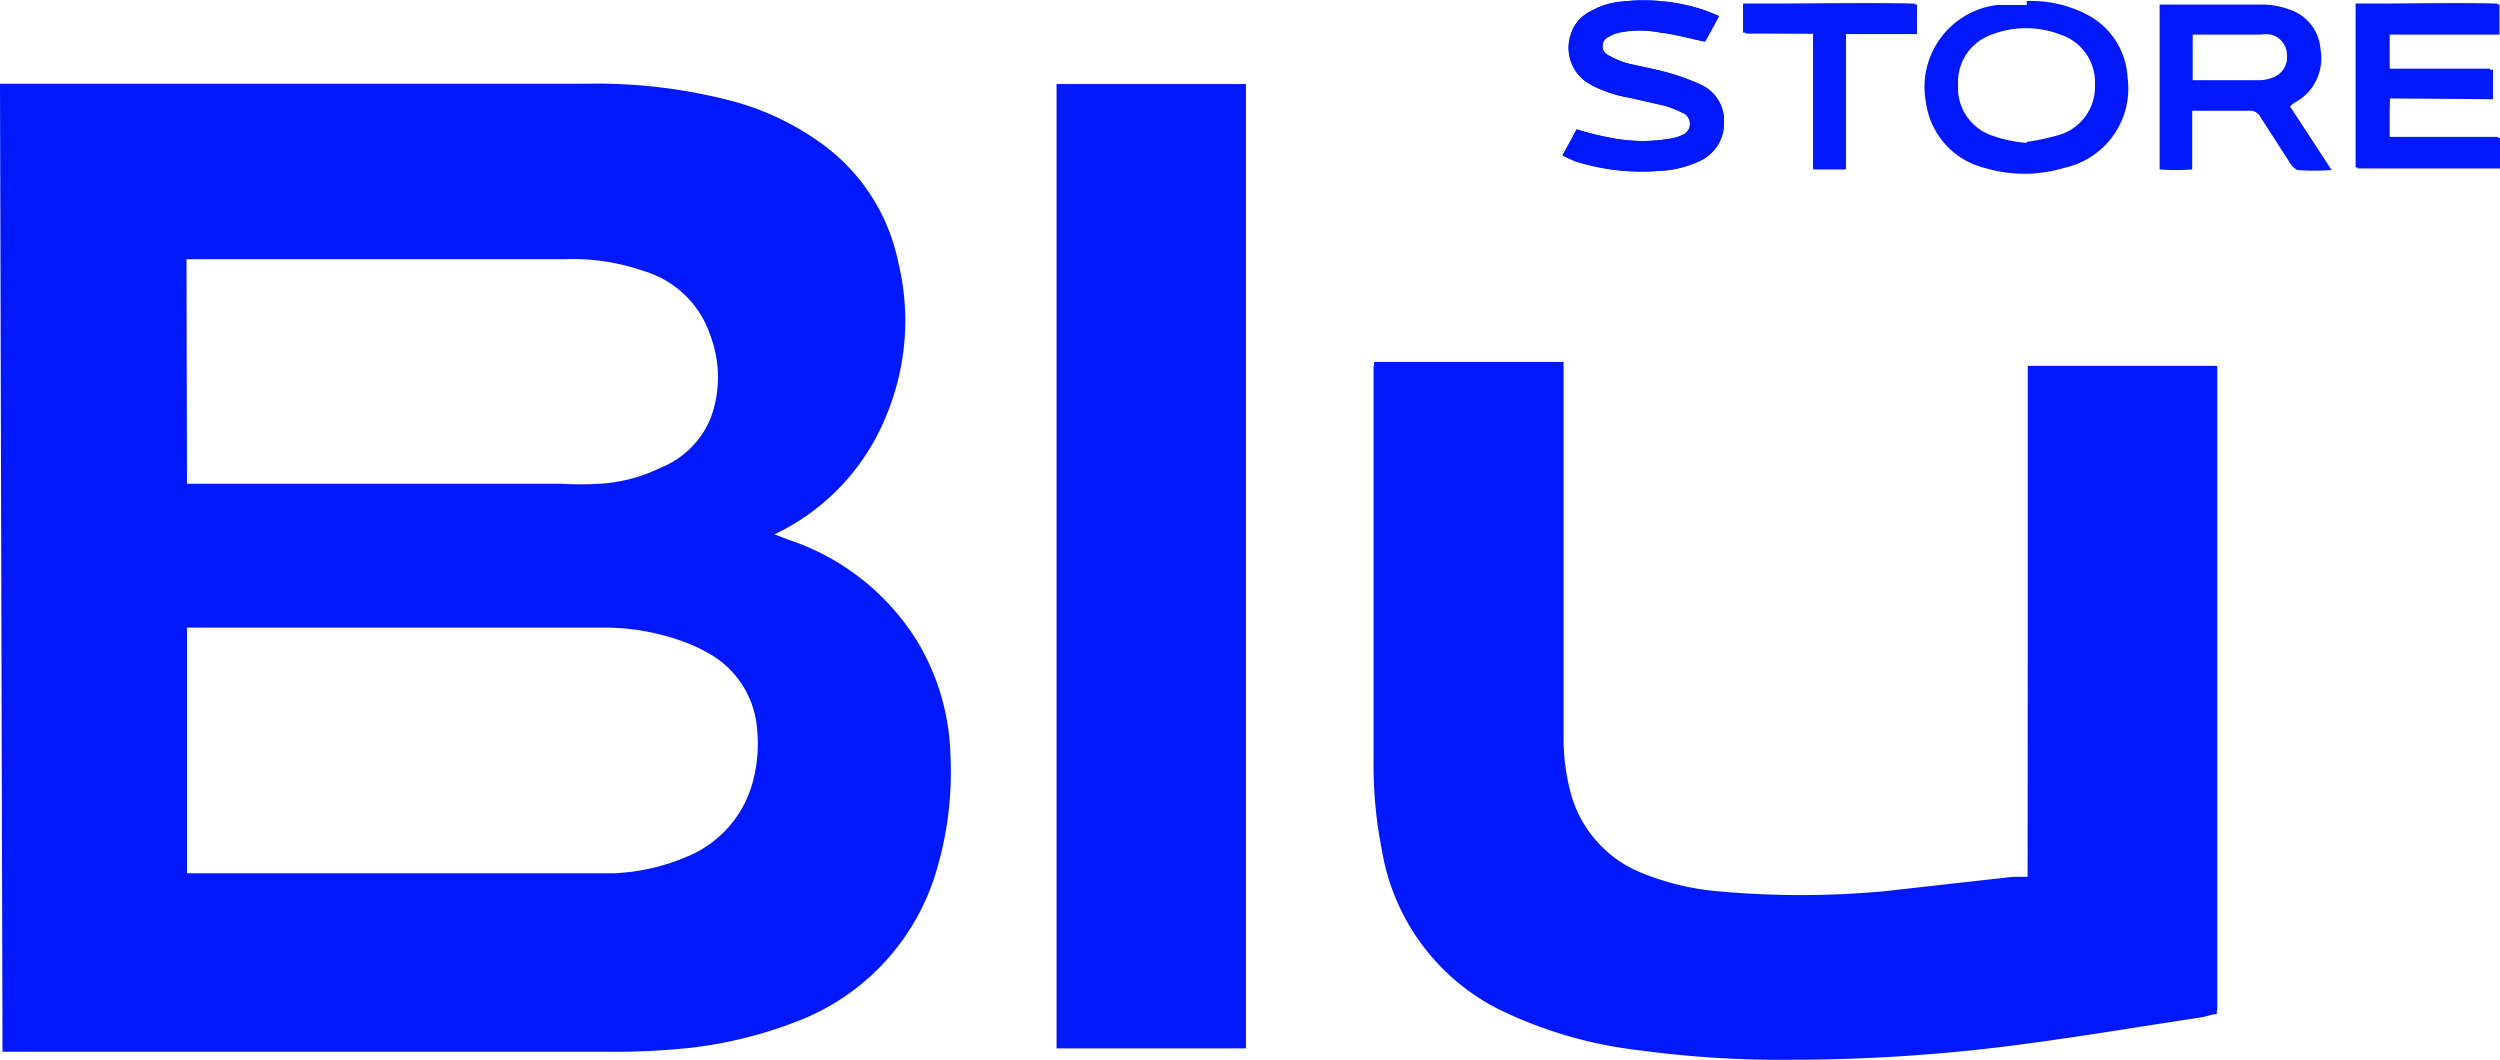
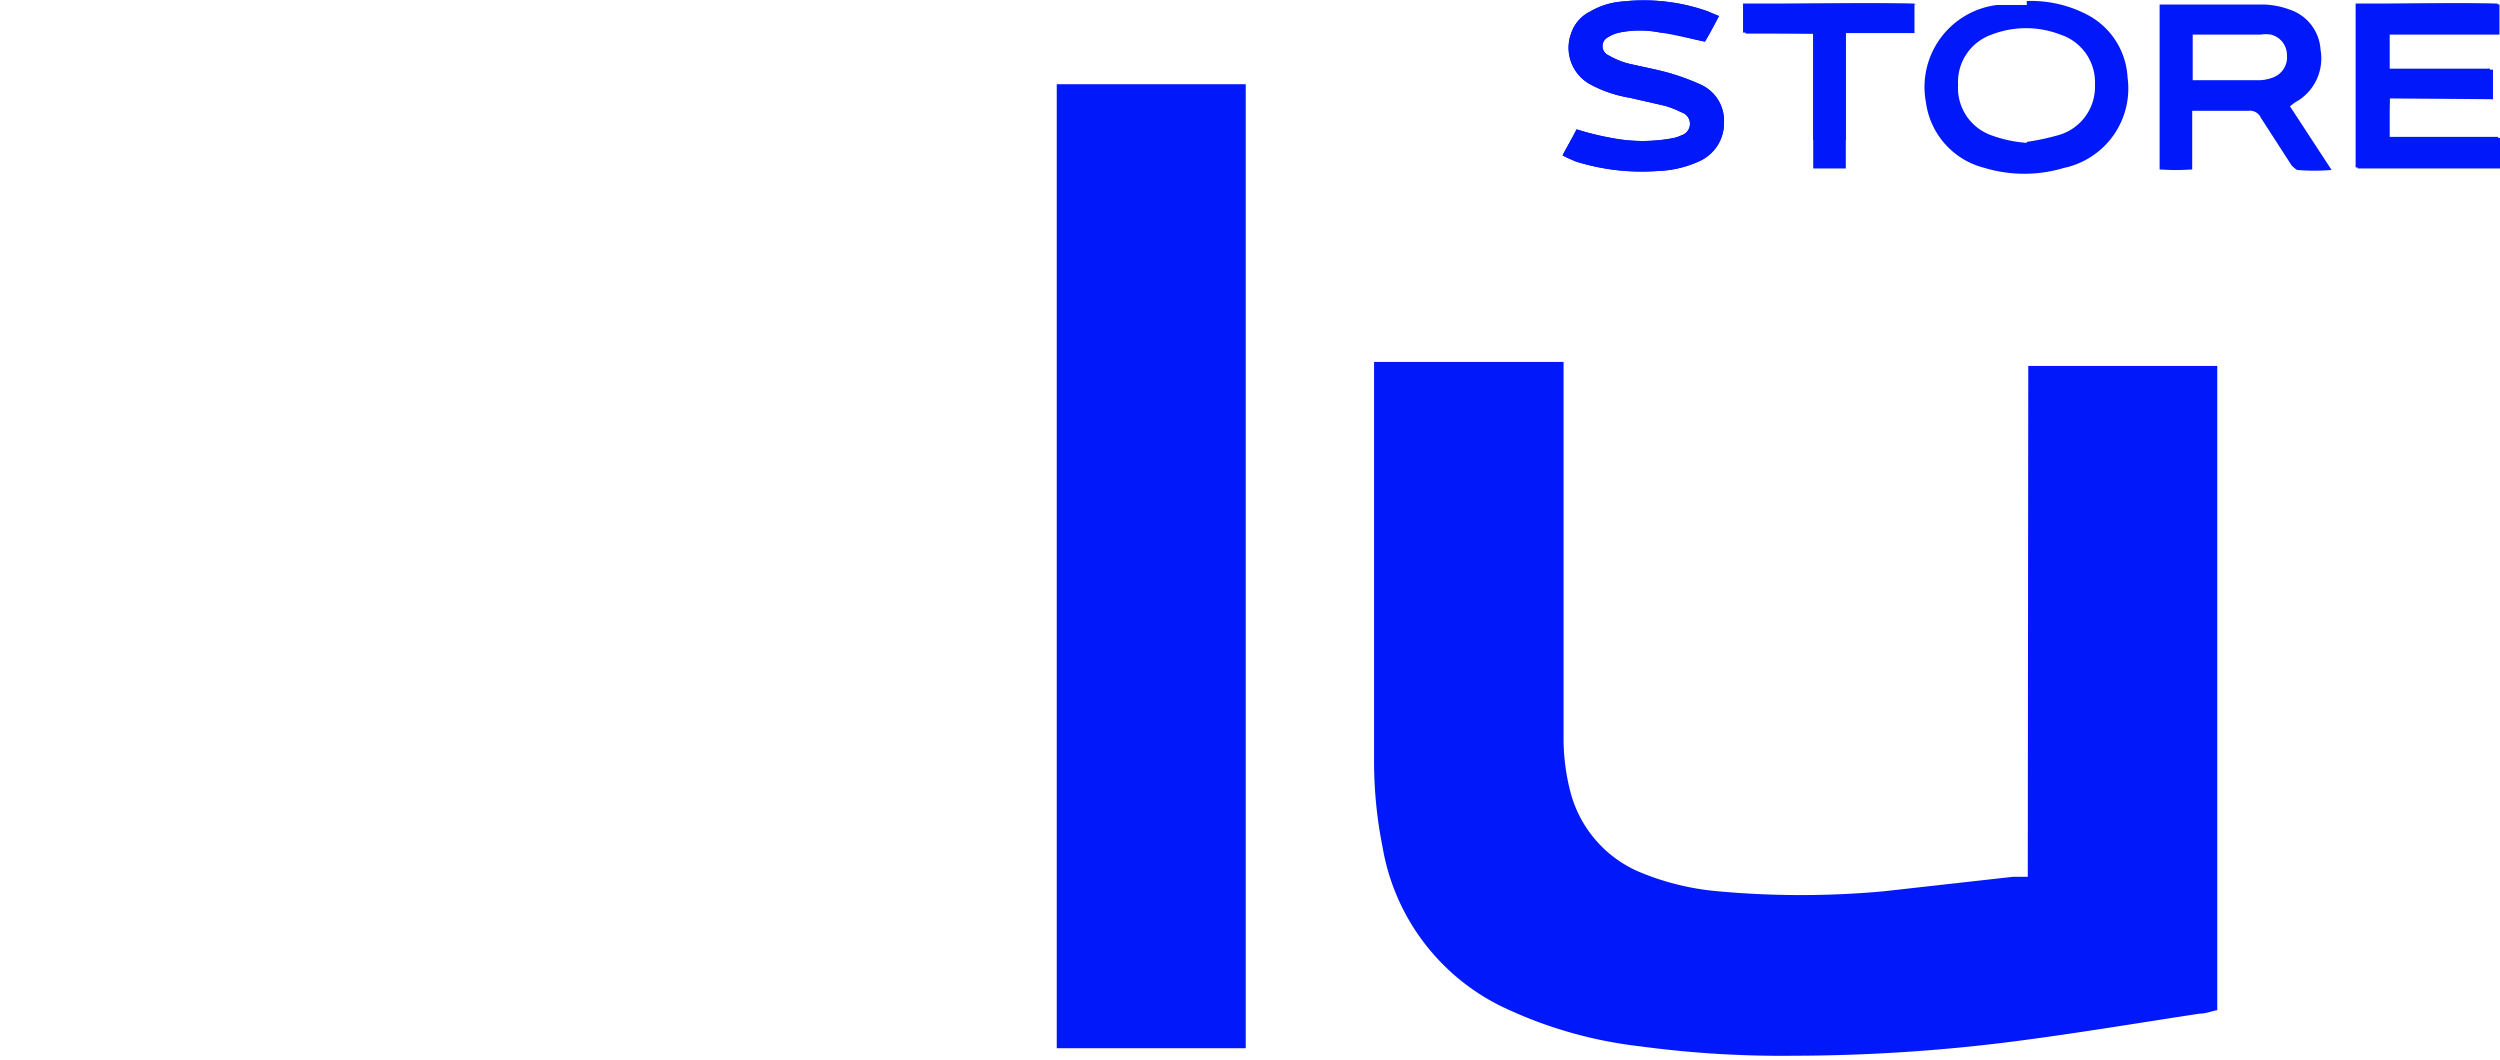
<svg xmlns="http://www.w3.org/2000/svg" id="Layer_1" data-name="Layer 1" viewBox="0 0 49.87 21.14">
  <defs>
    <style>.cls-1{fill:#0119fa;}</style>
  </defs>
  <path class="cls-1" d="M387.63,181.59l-.29,0-2.59.29a18.08,18.08,0,0,1-3.29,0,5.21,5.21,0,0,1-1.61-.4,2.39,2.39,0,0,1-1.34-1.57,4.24,4.24,0,0,1-.14-1.07v-7.29c0-.08,0-.15,0-.23h-3.78v7.92a8.68,8.68,0,0,0,.17,1.76,4.35,4.35,0,0,0,2.34,3.16,8.64,8.64,0,0,0,2.78.81,21.14,21.14,0,0,0,3.08.19,35,35,0,0,0,4.35-.28c1.25-.16,2.5-.37,3.75-.56.12,0,.24-.05.35-.07V171.4h-3.77Z" transform="translate(-347.18 -164.1)" />
-   <rect class="cls-1" x="21.08" y="1.68" width="3.77" height="19.23" />
  <path class="cls-1" d="M394.85,166.06h2v-.59h-2.06c0-.24,0-.47,0-.7H397v-.6c-.31,0-2.7,0-2.83,0v3.27h2.84v-.61h-2.2Z" transform="translate(-347.18 -164.1)" />
  <path class="cls-1" d="M378.35,167.2l.1.05.16.07a4.4,4.4,0,0,0,1.65.19,2.15,2.15,0,0,0,.83-.2.83.83,0,0,0,.48-.76.79.79,0,0,0-.46-.76,4.62,4.62,0,0,0-.62-.23c-.28-.08-.57-.13-.86-.2a1.73,1.73,0,0,1-.37-.16.2.2,0,0,1,0-.36.73.73,0,0,1,.22-.09,2.06,2.06,0,0,1,.82,0c.29,0,.58.12.89.18.09-.15.18-.32.28-.51l-.24-.1a3.85,3.85,0,0,0-1.68-.19,1.5,1.5,0,0,0-.65.2.75.75,0,0,0-.38.44.83.83,0,0,0,.36,1,2.51,2.51,0,0,0,.81.28l.7.16a1.89,1.89,0,0,1,.33.13.24.24,0,0,1,0,.46.7.7,0,0,1-.19.06,3.23,3.23,0,0,1-1.16,0,5.66,5.66,0,0,1-.74-.18c-.08.16-.18.33-.28.52" transform="translate(-347.18 -164.1)" />
  <path class="cls-1" d="M383.35,164.77v2.69H384v-1.8c0-.29,0-.59,0-.9h1.37v-.59c-.29,0-3.27,0-3.42,0v.58Z" transform="translate(-347.18 -164.1)" />
-   <path class="cls-1" d="M350.91,173.75h7.45a6.78,6.78,0,0,0,.78,0,3.2,3.2,0,0,0,1.22-.32,1.8,1.8,0,0,0,1-1,2.35,2.35,0,0,0,0-1.61A2,2,0,0,0,360,169.5a4.27,4.27,0,0,0-1.54-.23h-7.56Zm0,7.77h8.52a4.18,4.18,0,0,0,1.52-.36,2.23,2.23,0,0,0,1.24-1.44,2.92,2.92,0,0,0,.09-1.1,1.89,1.89,0,0,0-.95-1.48,3.24,3.24,0,0,0-.6-.27,4.59,4.59,0,0,0-1.56-.25h-8.26Zm-3.73-15.75h.21q5.75,0,11.49,0a10.62,10.62,0,0,1,2.92.35,5.42,5.42,0,0,1,1.75.83,3.87,3.87,0,0,1,1.55,2.39,4.91,4.91,0,0,1-.22,3,4.47,4.47,0,0,1-2,2.29l-.25.13.29.11a4.79,4.79,0,0,1,2.58,2.06,4.65,4.65,0,0,1,.64,2.24,6.89,6.89,0,0,1-.28,2.3,4.61,4.61,0,0,1-2.77,3,8.56,8.56,0,0,1-2.12.53,14.48,14.48,0,0,1-1.74.08h-12Z" transform="translate(-347.18 -164.1)" />
-   <path class="cls-1" d="M387.63,181.59V171.4h3.77v12.93c-.11,0-.23.06-.35.07-1.25.19-2.5.4-3.75.56a35,35,0,0,1-4.35.28,21.14,21.14,0,0,1-3.08-.19,8.64,8.64,0,0,1-2.78-.81,4.35,4.35,0,0,1-2.34-3.16,8.68,8.68,0,0,1-.17-1.76V171.4h3.78c0,.08,0,.15,0,.23v7.29a4.24,4.24,0,0,0,.14,1.07,2.39,2.39,0,0,0,1.34,1.57,5.21,5.21,0,0,0,1.61.4,18.08,18.08,0,0,0,3.29,0l2.59-.29.29,0" transform="translate(-347.18 -164.1)" />
  <rect class="cls-1" x="21.08" y="1.68" width="3.77" height="19.23" />
  <path class="cls-1" d="M387.61,166.93a4.69,4.69,0,0,0,.65-.14,1,1,0,0,0,.71-1,1,1,0,0,0-.69-1,1.9,1.9,0,0,0-1.37,0,1,1,0,0,0-.67,1,1,1,0,0,0,.64,1,2.58,2.58,0,0,0,.73.16m0-2.83a2.42,2.42,0,0,1,1.18.26,1.5,1.5,0,0,1,.83,1.26,1.62,1.62,0,0,1-1.27,1.81,2.74,2.74,0,0,1-1.58,0,1.56,1.56,0,0,1-1.17-1.3,1.65,1.65,0,0,1,1.41-1.95l.23,0,.37,0" transform="translate(-347.18 -164.1)" />
  <path class="cls-1" d="M390.92,164.77v.93h1.33a.8.8,0,0,0,.26-.05.43.43,0,0,0,.29-.45.42.42,0,0,0-.32-.41.69.69,0,0,0-.2,0c-.45,0-.89,0-1.36,0m-.66,2.69v-3.29h2.06a1.61,1.61,0,0,1,.53.1.9.9,0,0,1,.62.8,1,1,0,0,1-.42,1l-.1.06-.09.07.83,1.27a4,4,0,0,1-.69,0s-.09-.06-.12-.11l-.6-.93a.24.24,0,0,0-.25-.14h-1.12v1.17a4.7,4.7,0,0,1-.65,0" transform="translate(-347.18 -164.1)" />
  <path class="cls-1" d="M394.85,166.06v.79h2.2v.61h-2.84v-3.27c.13,0,2.52-.06,2.83,0v.6h-2.19c0,.23,0,.46,0,.7h2.06v.59Z" transform="translate(-347.18 -164.1)" />
  <path class="cls-1" d="M378.35,167.2c.1-.19.2-.36.28-.52a5.66,5.66,0,0,0,.74.18,3.23,3.23,0,0,0,1.16,0,.7.7,0,0,0,.19-.06.24.24,0,0,0,0-.46,1.89,1.89,0,0,0-.33-.13l-.7-.16a2.51,2.51,0,0,1-.81-.28.83.83,0,0,1-.36-1,.75.75,0,0,1,.38-.44,1.5,1.5,0,0,1,.65-.2,3.85,3.85,0,0,1,1.68.19l.24.1c-.1.19-.19.36-.28.51-.31-.06-.6-.14-.89-.18a2.06,2.06,0,0,0-.82,0,.73.73,0,0,0-.22.09.2.2,0,0,0,0,.36,1.73,1.73,0,0,0,.37.16c.29.07.58.12.86.2a4.62,4.62,0,0,1,.62.23.79.79,0,0,1,.46.76.83.83,0,0,1-.48.76,2.15,2.15,0,0,1-.83.2,4.4,4.4,0,0,1-1.65-.19l-.16-.07-.1-.05" transform="translate(-347.18 -164.1)" />
-   <path class="cls-1" d="M383.35,164.77H382v-.58c.15,0,3.13-.06,3.42,0v.59H384c0,.31,0,.61,0,.9v1.8h-.65Z" transform="translate(-347.18 -164.1)" />
+   <path class="cls-1" d="M383.35,164.77H382v-.58c.15,0,3.13-.06,3.42,0H384c0,.31,0,.61,0,.9v1.8h-.65Z" transform="translate(-347.18 -164.1)" />
</svg>